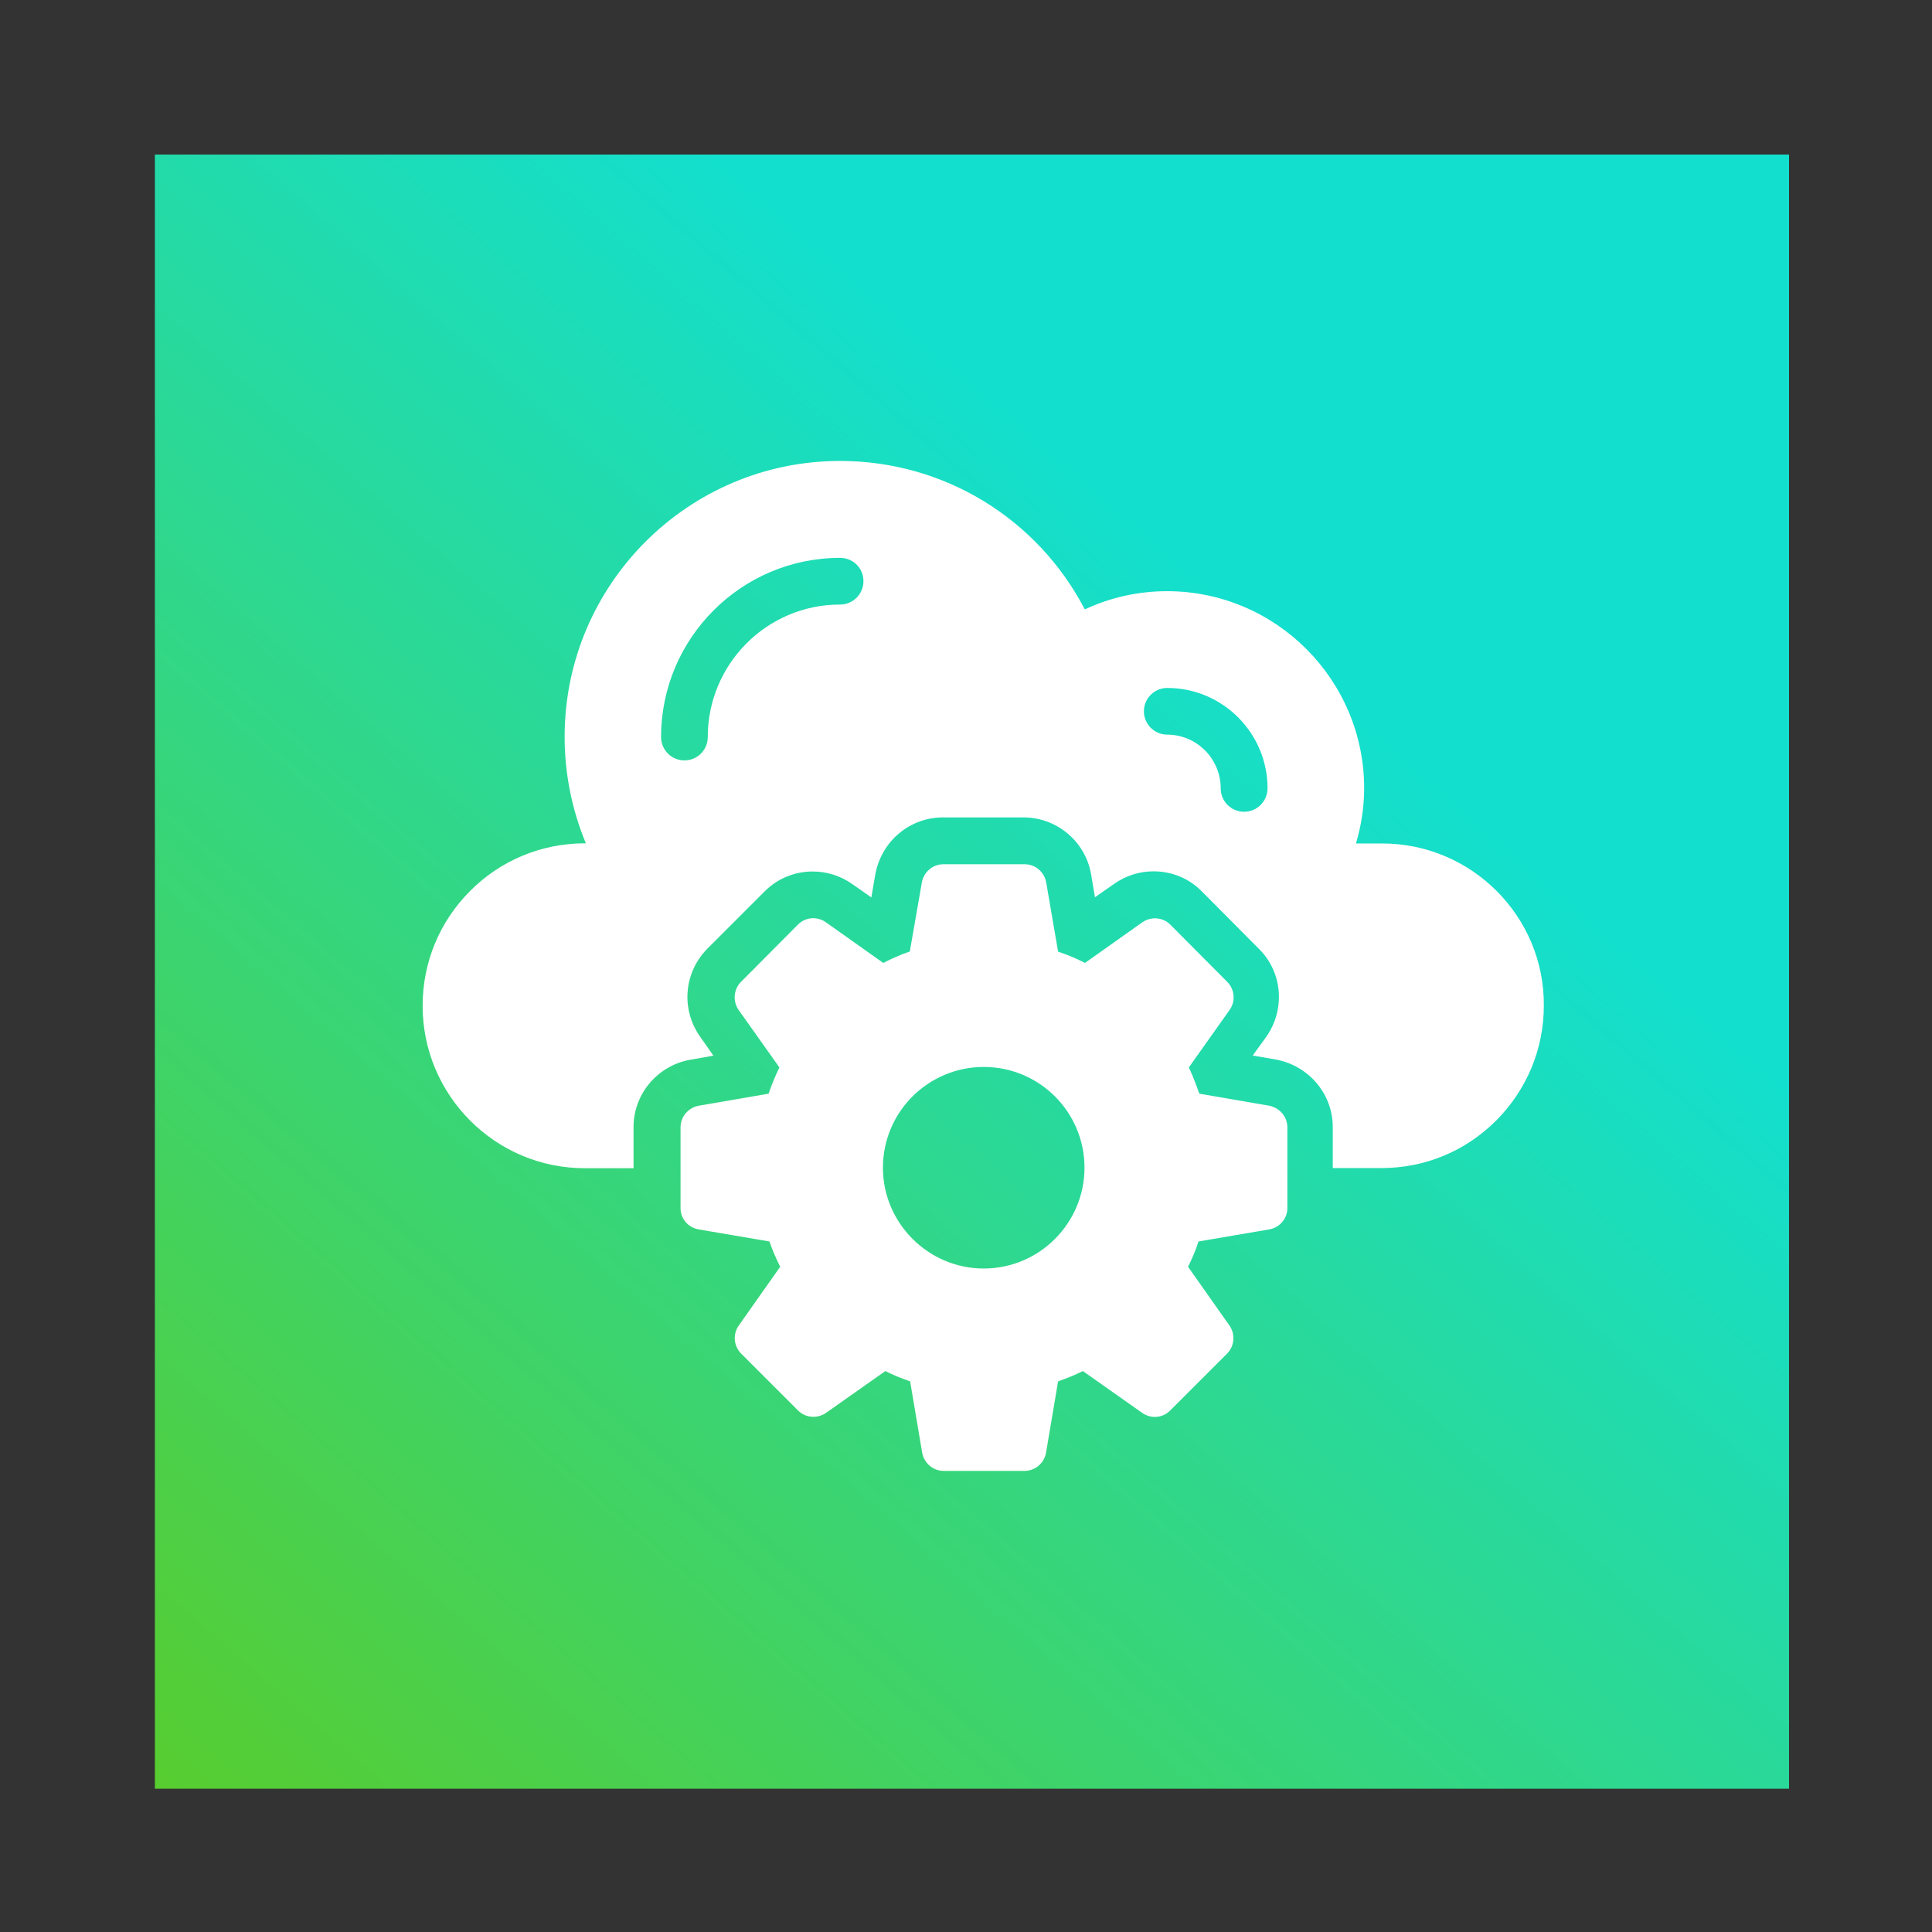
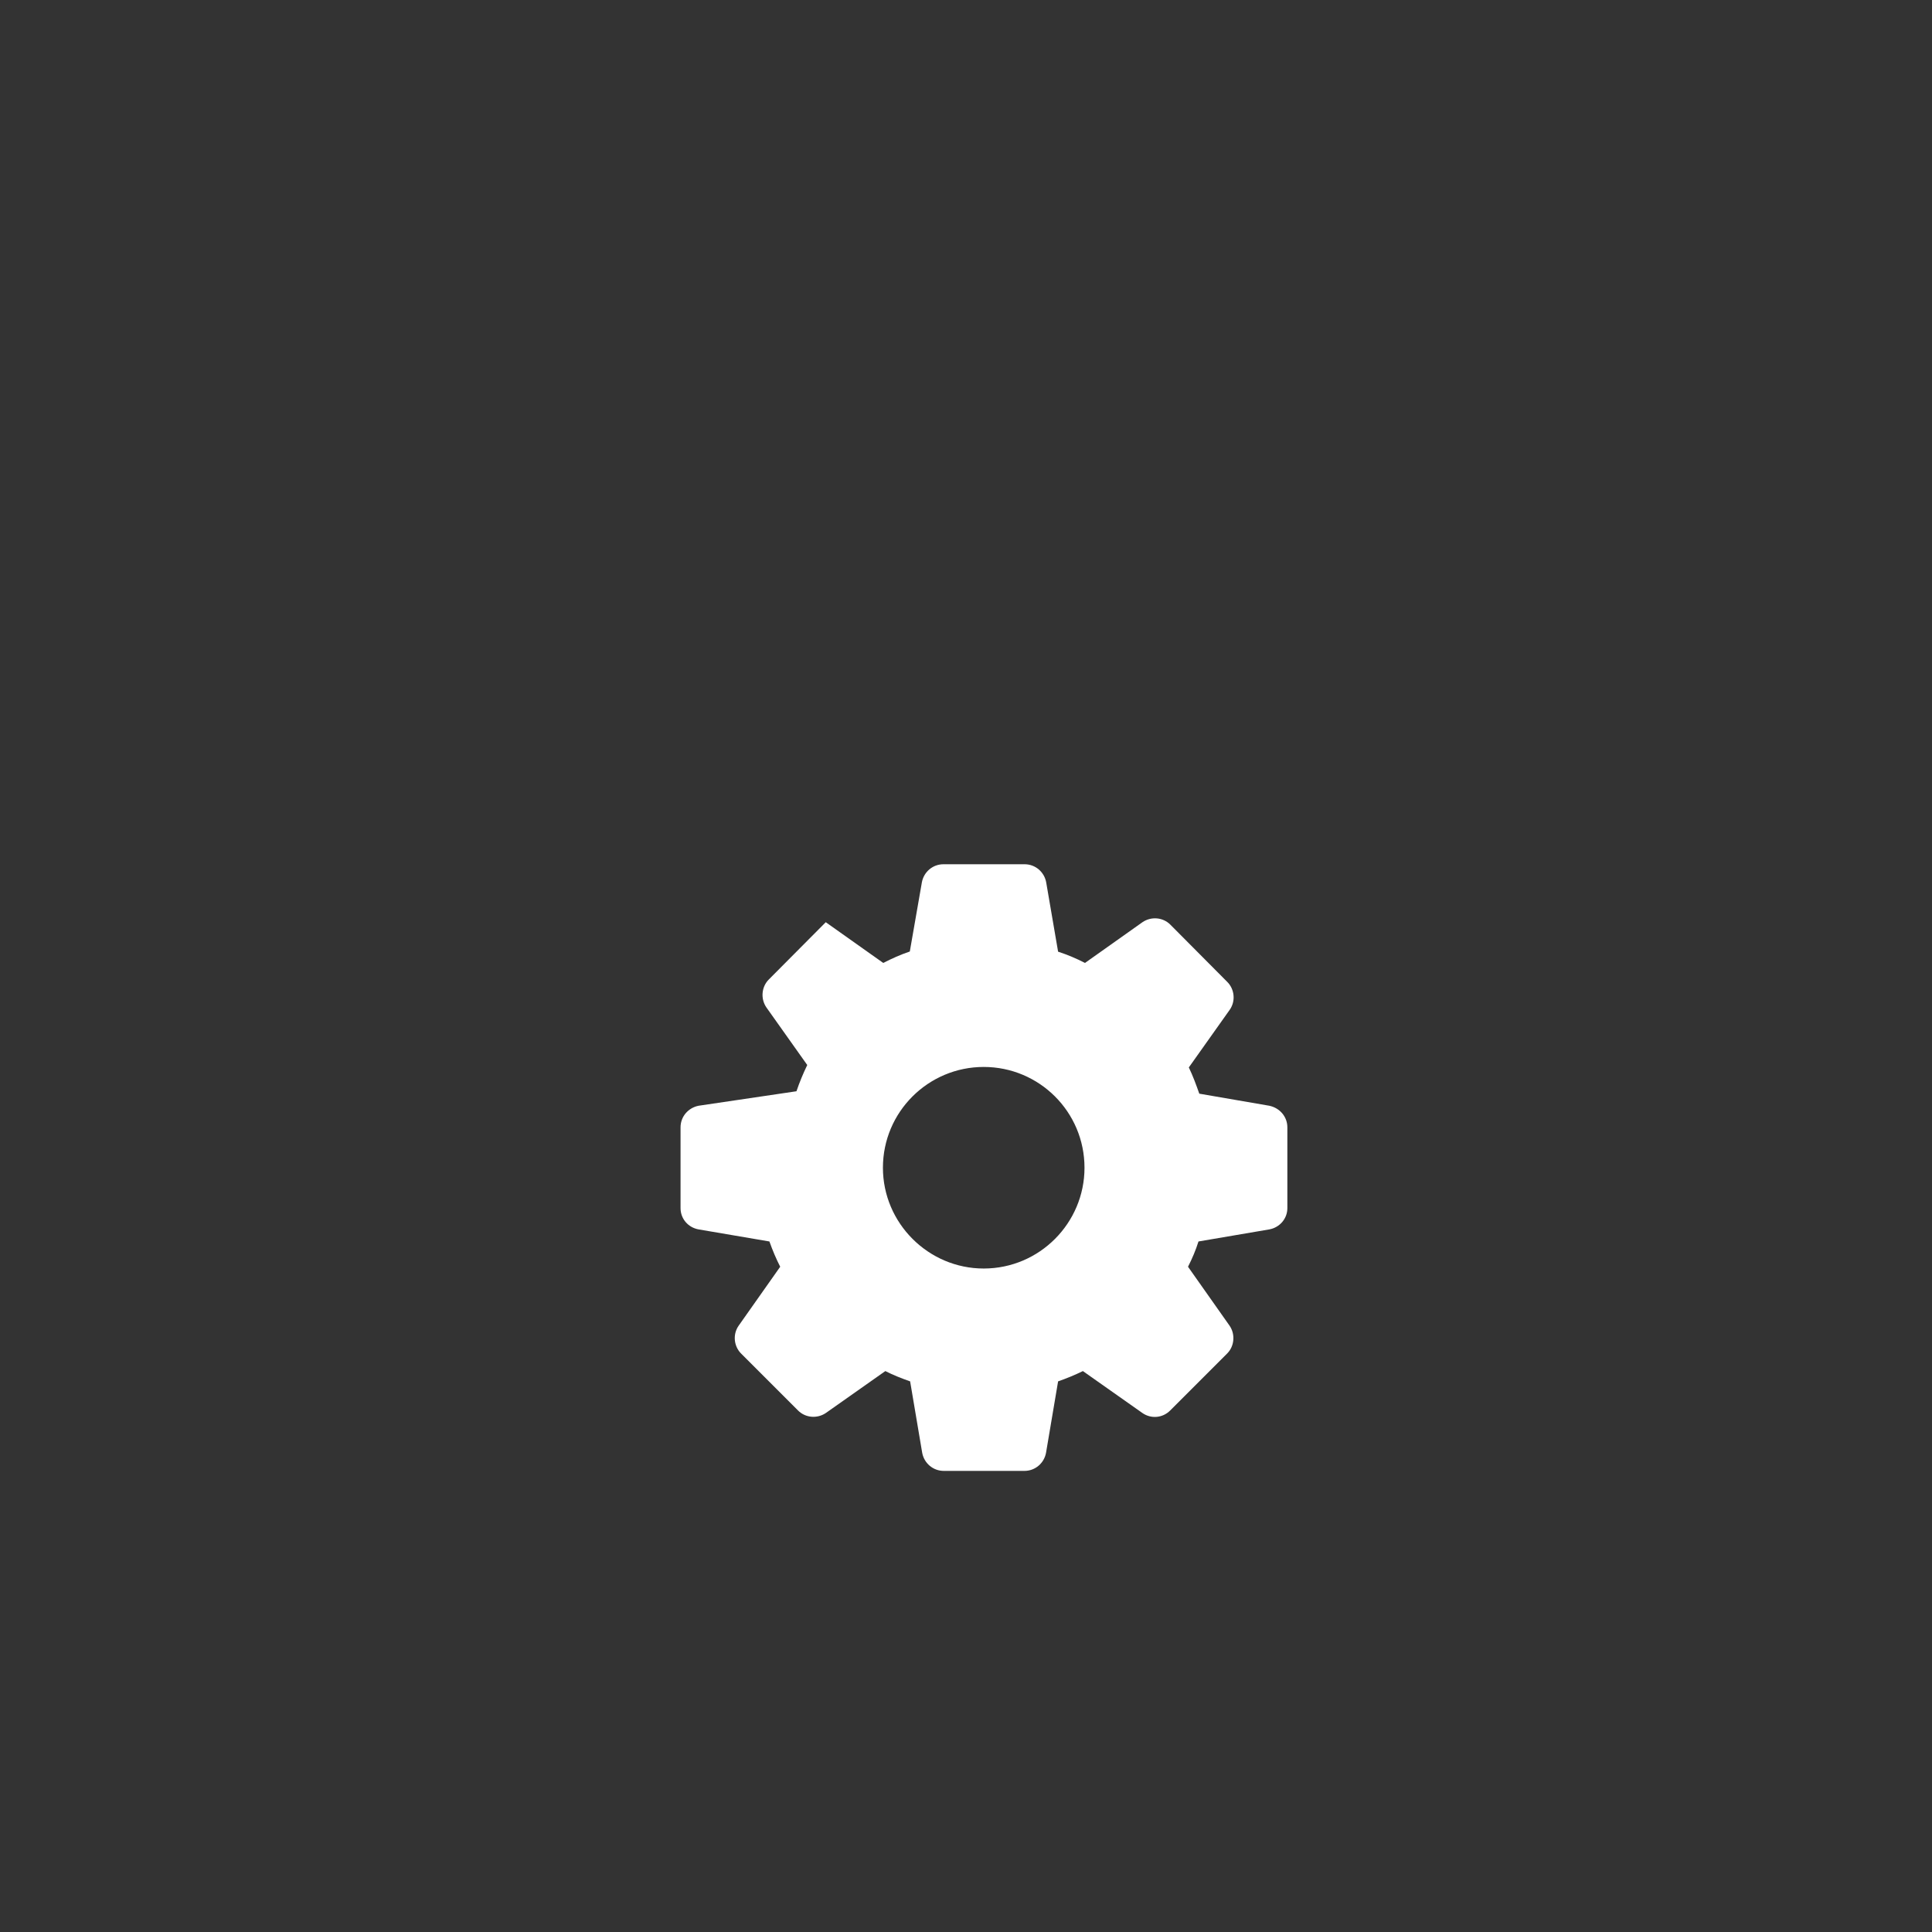
<svg xmlns="http://www.w3.org/2000/svg" version="1.1" id="Layer_1" x="0px" y="0px" viewBox="0 0 1200 1200" style="enable-background:new 0 0 1200 1200;" xml:space="preserve">
  <rect x="0" y="0" width="1200" height="1200" fill="#333333" stroke="none" />
  <style type="text/css">
	.st0{fill:url(#SVGID_1_);}
	.st1{fill:#FFFFFF;}
</style>
  <linearGradient id="SVGID_1_" gradientUnits="userSpaceOnUse" x1="107.008" y1="1049.966" x2="787.008" y2="268.965" gradientTransform="matrix(1 0 0 1 0 124)">
    <stop offset="0" style="stop-color:#5ACC29" />
    <stop offset="1" style="stop-color:#13DFCE" />
  </linearGradient>
-   <rect x="96.2" y="96" class="st0" width="1015" height="1015" />
  <g>
-     <path class="st1" d="M858.6,523.9h-16.4c3.3-11,5.1-22.5,5.1-34.3c0-67.5-55-122.4-122.4-122.4c-17.9,0-35.3,3.9-51.1,11.3   c-29.5-56.5-87.5-92.2-152-92.2c-94.3,0-171.1,76.8-171.1,171.3c0,22.8,4.5,45.3,13.2,66.2h-0.6c-27,0-52.4,10.6-71.3,29.6   c-19,19-29.5,44.4-29.5,71.3c0,55.6,45.1,100.9,100.7,100.9h30.3v-25.5c0-20.5,14.7-38,34.8-41.8l14.8-2.6l-8.3-11.9   c-12-17-10-39.9,4.6-54.6l35.4-35.4c8-8.1,18.7-12.5,30-12.5c8.7,0,17.1,2.6,24.4,7.7l12,8.4l2.5-14.4   c3.8-20.6,21.5-35.3,41.9-35.3h50.1c20.5,0,38.2,14.7,41.9,34.8l2.5,14.8l11.9-8.3c7.4-5.2,15.8-7.8,24.5-7.8   c11.3,0,22.1,4.4,30,12.5l35.4,35.6c14.7,14.5,16.5,37.4,4.8,54.4l-8.6,11.9l14.4,2.5c20.6,3.9,35.3,21.5,35.3,41.9v25.5h30.3   c26.9,0,52.1-10.4,71.3-29.6c19-19.2,29.5-44.4,29.5-71.3C959.3,569.2,914,523.9,858.6,523.9z M521.7,375.5   c-45.3,0-82.1,36.9-82.1,82.3c0,8-6.4,14.5-14.5,14.5c-8,0-14.5-6.5-14.5-14.5c0-61.4,49.9-111.3,111.2-111.3   c8.1,0,14.5,6.4,14.5,14.5C536.3,368.9,529.9,375.5,521.7,375.5z M772.7,504.2c-8,0-14.5-6.5-14.5-14.5c0-18.4-14.9-33.4-33.2-33.4   c-8,0-14.5-6.5-14.5-14.5s6.5-14.5,14.5-14.5c34.4,0,62.3,28,62.3,62.4C787.2,497.7,780.8,504.2,772.7,504.2z" />
-     <path class="st1" d="M433.9,686.8c-6.5,1.3-11.2,6.8-11.2,13.4v50.2c0,6.5,4.6,12,11.2,13.2l44,7.5c1.9,5.4,4.1,10.6,6.7,15.7   l-25.8,36.6c-3.8,5.4-3,12.8,1.5,17.3l35.4,35.4c4.6,4.6,11.9,5.2,17.3,1.5l36.9-26c4.9,2.5,10,4.5,15.4,6.4l7.5,44.4   c1.2,6.4,6.7,11.2,13.4,11.2h50.1c6.7,0,12.2-4.8,13.4-11.2l7.5-44.4c5.4-1.9,10.3-3.9,15.4-6.4l36.9,26c5.4,3.8,12.6,3.2,17.3-1.5   l35.4-35.4c4.5-4.5,5.2-11.9,1.5-17.3l-25.8-36.6c2.6-5.1,4.8-10.3,6.5-15.7l44-7.5c6.5-1.2,11.2-6.7,11.2-13.2v-50.2   c0-6.5-4.6-12-11.2-13.4l-43.5-7.5c-1.9-5.4-3.9-10.9-6.5-16.3l25.4-35.8c3.8-5.4,3-12.8-1.5-17.3l-35.4-35.6   c-4.6-4.6-11.9-5.2-17.3-1.5l-35.7,25.3c-5.4-2.8-10.9-5.1-16.7-7l-7.4-43.1c-1.2-6.4-6.7-11.2-13.4-11.2H586   c-6.7,0-12.2,4.8-13.4,11.2l-7.5,43c-5.7,1.9-11.2,4.4-16.5,7.1l-35.7-25.3c-5.4-3.8-12.6-3.2-17.3,1.5l-35.4,35.6   c-4.5,4.5-5.2,11.9-1.5,17.3l25.4,35.8c-2.6,5.4-4.8,10.7-6.7,16.3L433.9,686.8z M611,662.7c34.5,0,62.6,27.9,62.6,62.6   c0,34.4-28,62.6-62.6,62.6c-34.4,0-62.6-28.2-62.6-62.6C548.4,690.6,576.6,662.7,611,662.7z" />
+     <path class="st1" d="M433.9,686.8c-6.5,1.3-11.2,6.8-11.2,13.4v50.2c0,6.5,4.6,12,11.2,13.2l44,7.5c1.9,5.4,4.1,10.6,6.7,15.7   l-25.8,36.6c-3.8,5.4-3,12.8,1.5,17.3l35.4,35.4c4.6,4.6,11.9,5.2,17.3,1.5l36.9-26c4.9,2.5,10,4.5,15.4,6.4l7.5,44.4   c1.2,6.4,6.7,11.2,13.4,11.2h50.1c6.7,0,12.2-4.8,13.4-11.2l7.5-44.4c5.4-1.9,10.3-3.9,15.4-6.4l36.9,26c5.4,3.8,12.6,3.2,17.3-1.5   l35.4-35.4c4.5-4.5,5.2-11.9,1.5-17.3l-25.8-36.6c2.6-5.1,4.8-10.3,6.5-15.7l44-7.5c6.5-1.2,11.2-6.7,11.2-13.2v-50.2   c0-6.5-4.6-12-11.2-13.4l-43.5-7.5c-1.9-5.4-3.9-10.9-6.5-16.3l25.4-35.8c3.8-5.4,3-12.8-1.5-17.3l-35.4-35.6   c-4.6-4.6-11.9-5.2-17.3-1.5l-35.7,25.3c-5.4-2.8-10.9-5.1-16.7-7l-7.4-43.1c-1.2-6.4-6.7-11.2-13.4-11.2H586   c-6.7,0-12.2,4.8-13.4,11.2l-7.5,43c-5.7,1.9-11.2,4.4-16.5,7.1l-35.7-25.3l-35.4,35.6   c-4.5,4.5-5.2,11.9-1.5,17.3l25.4,35.8c-2.6,5.4-4.8,10.7-6.7,16.3L433.9,686.8z M611,662.7c34.5,0,62.6,27.9,62.6,62.6   c0,34.4-28,62.6-62.6,62.6c-34.4,0-62.6-28.2-62.6-62.6C548.4,690.6,576.6,662.7,611,662.7z" />
  </g>
</svg>